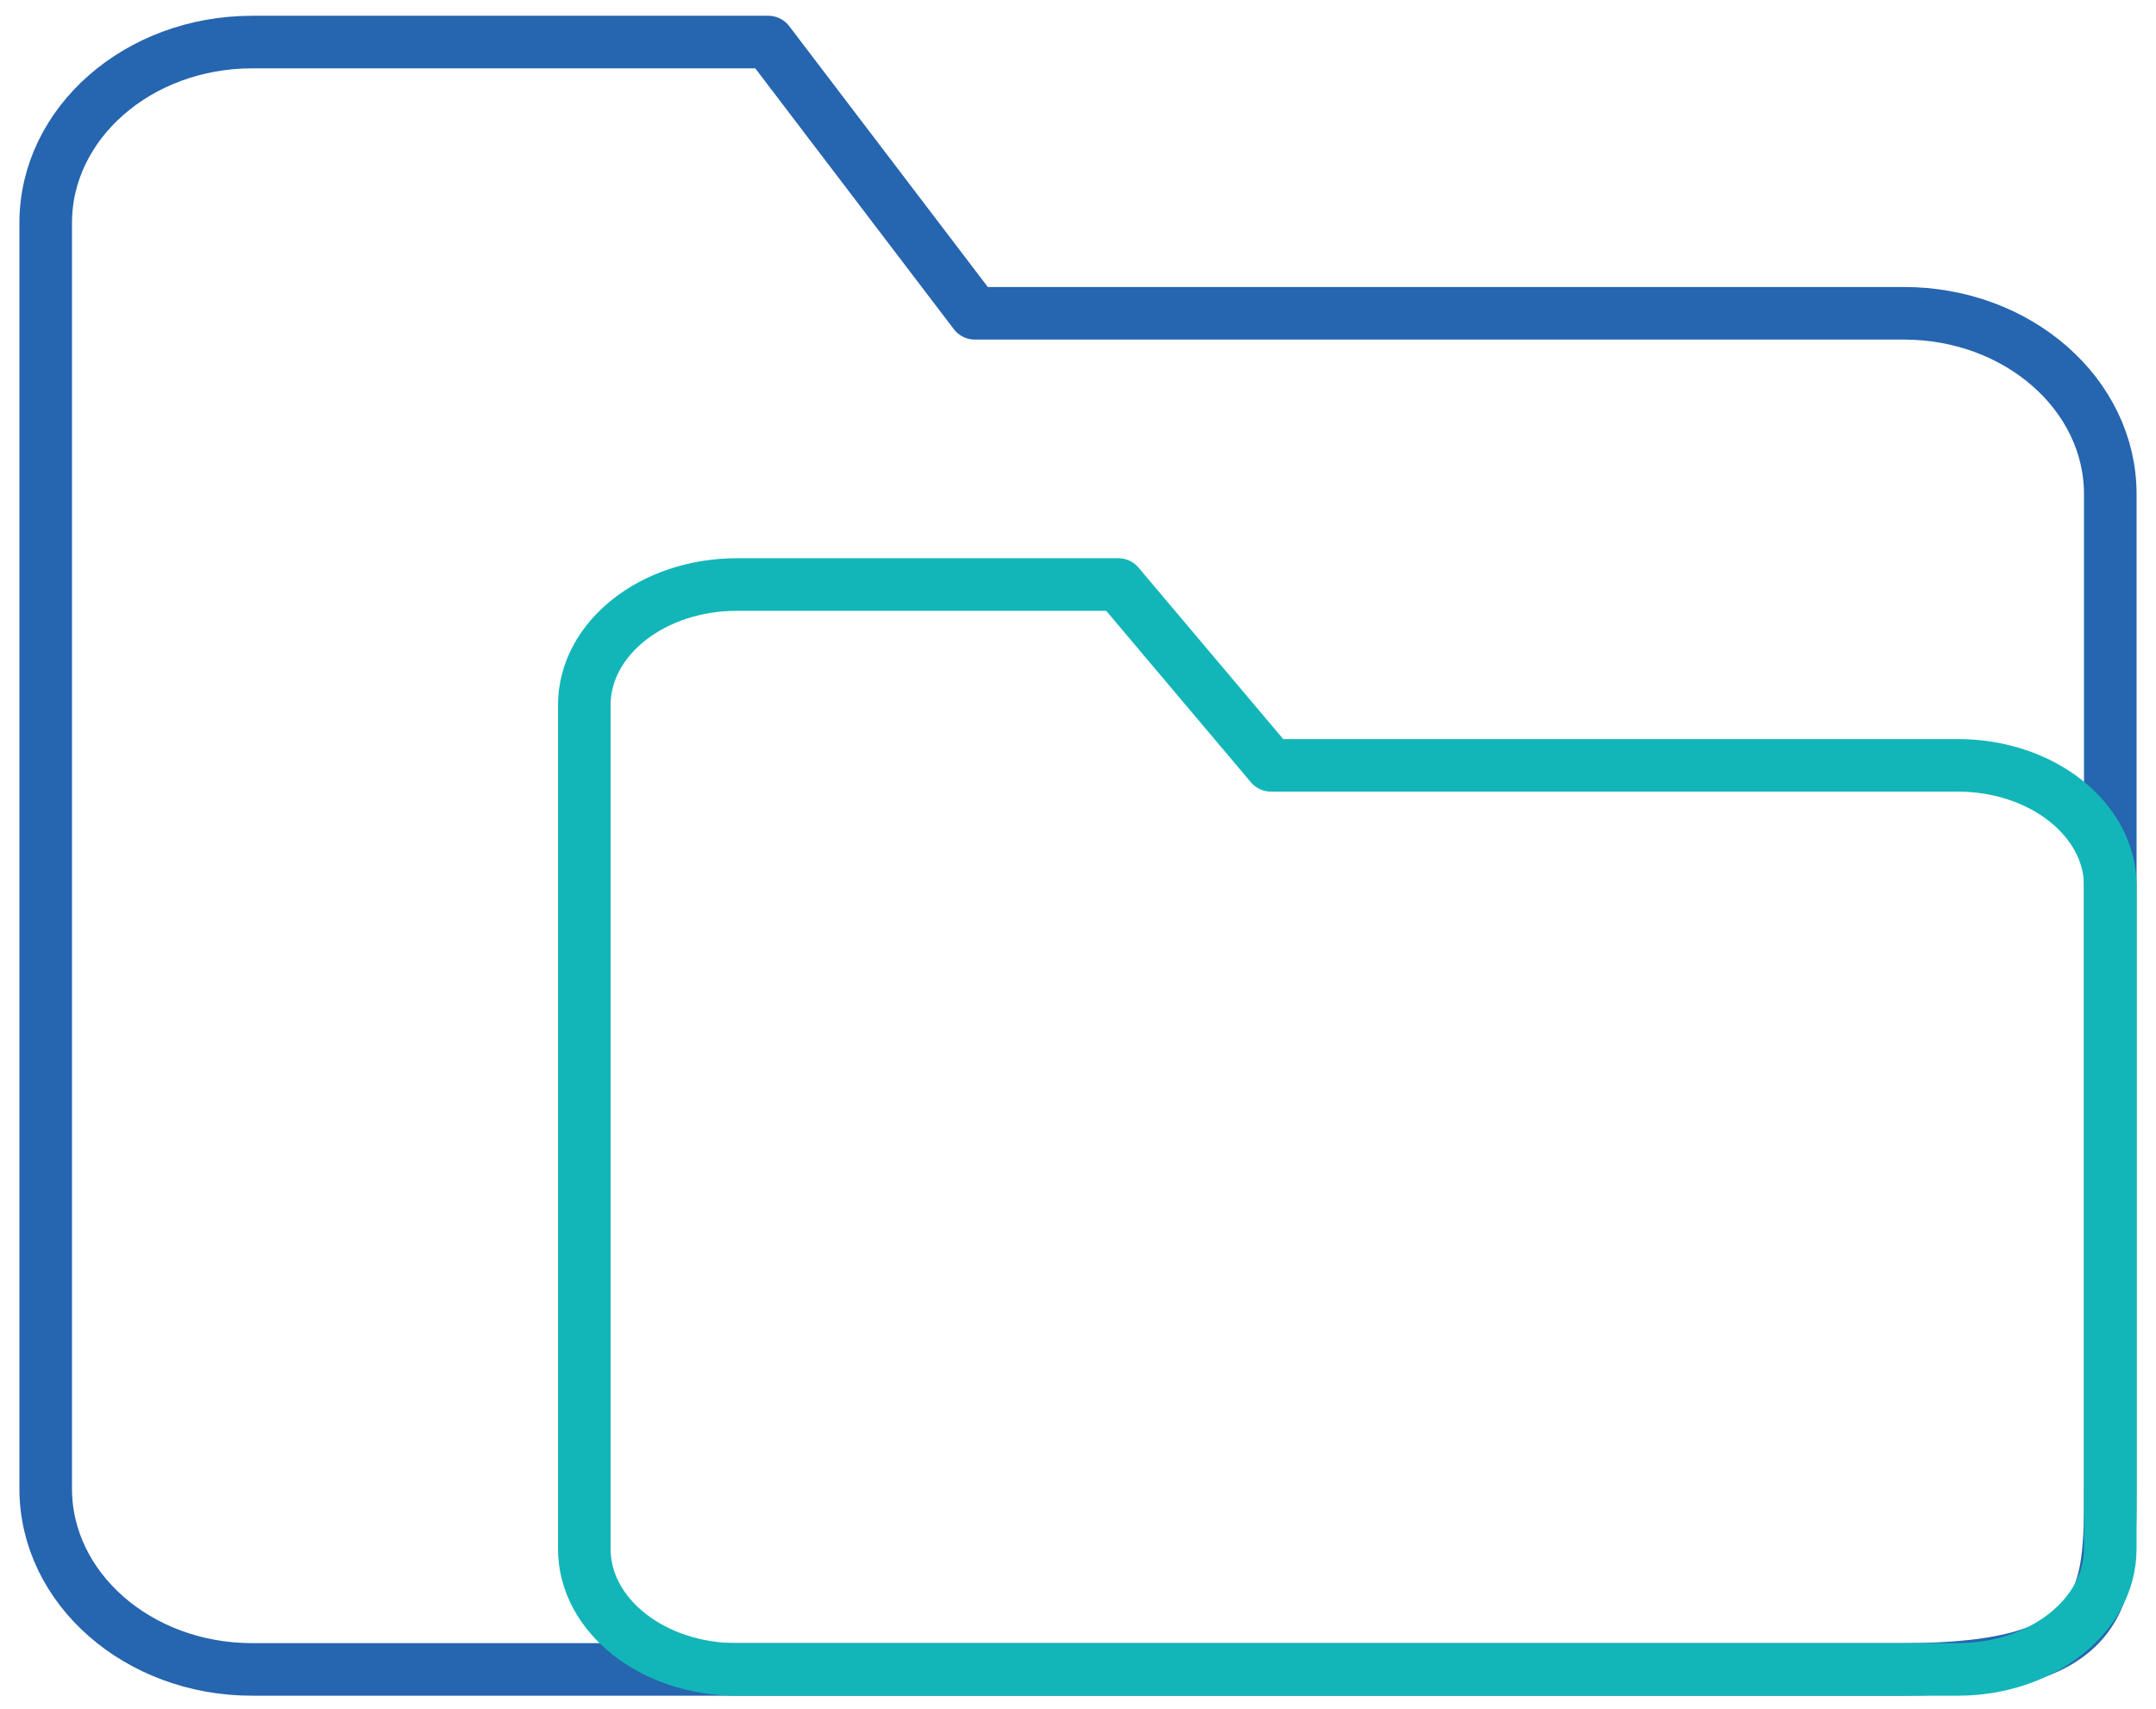
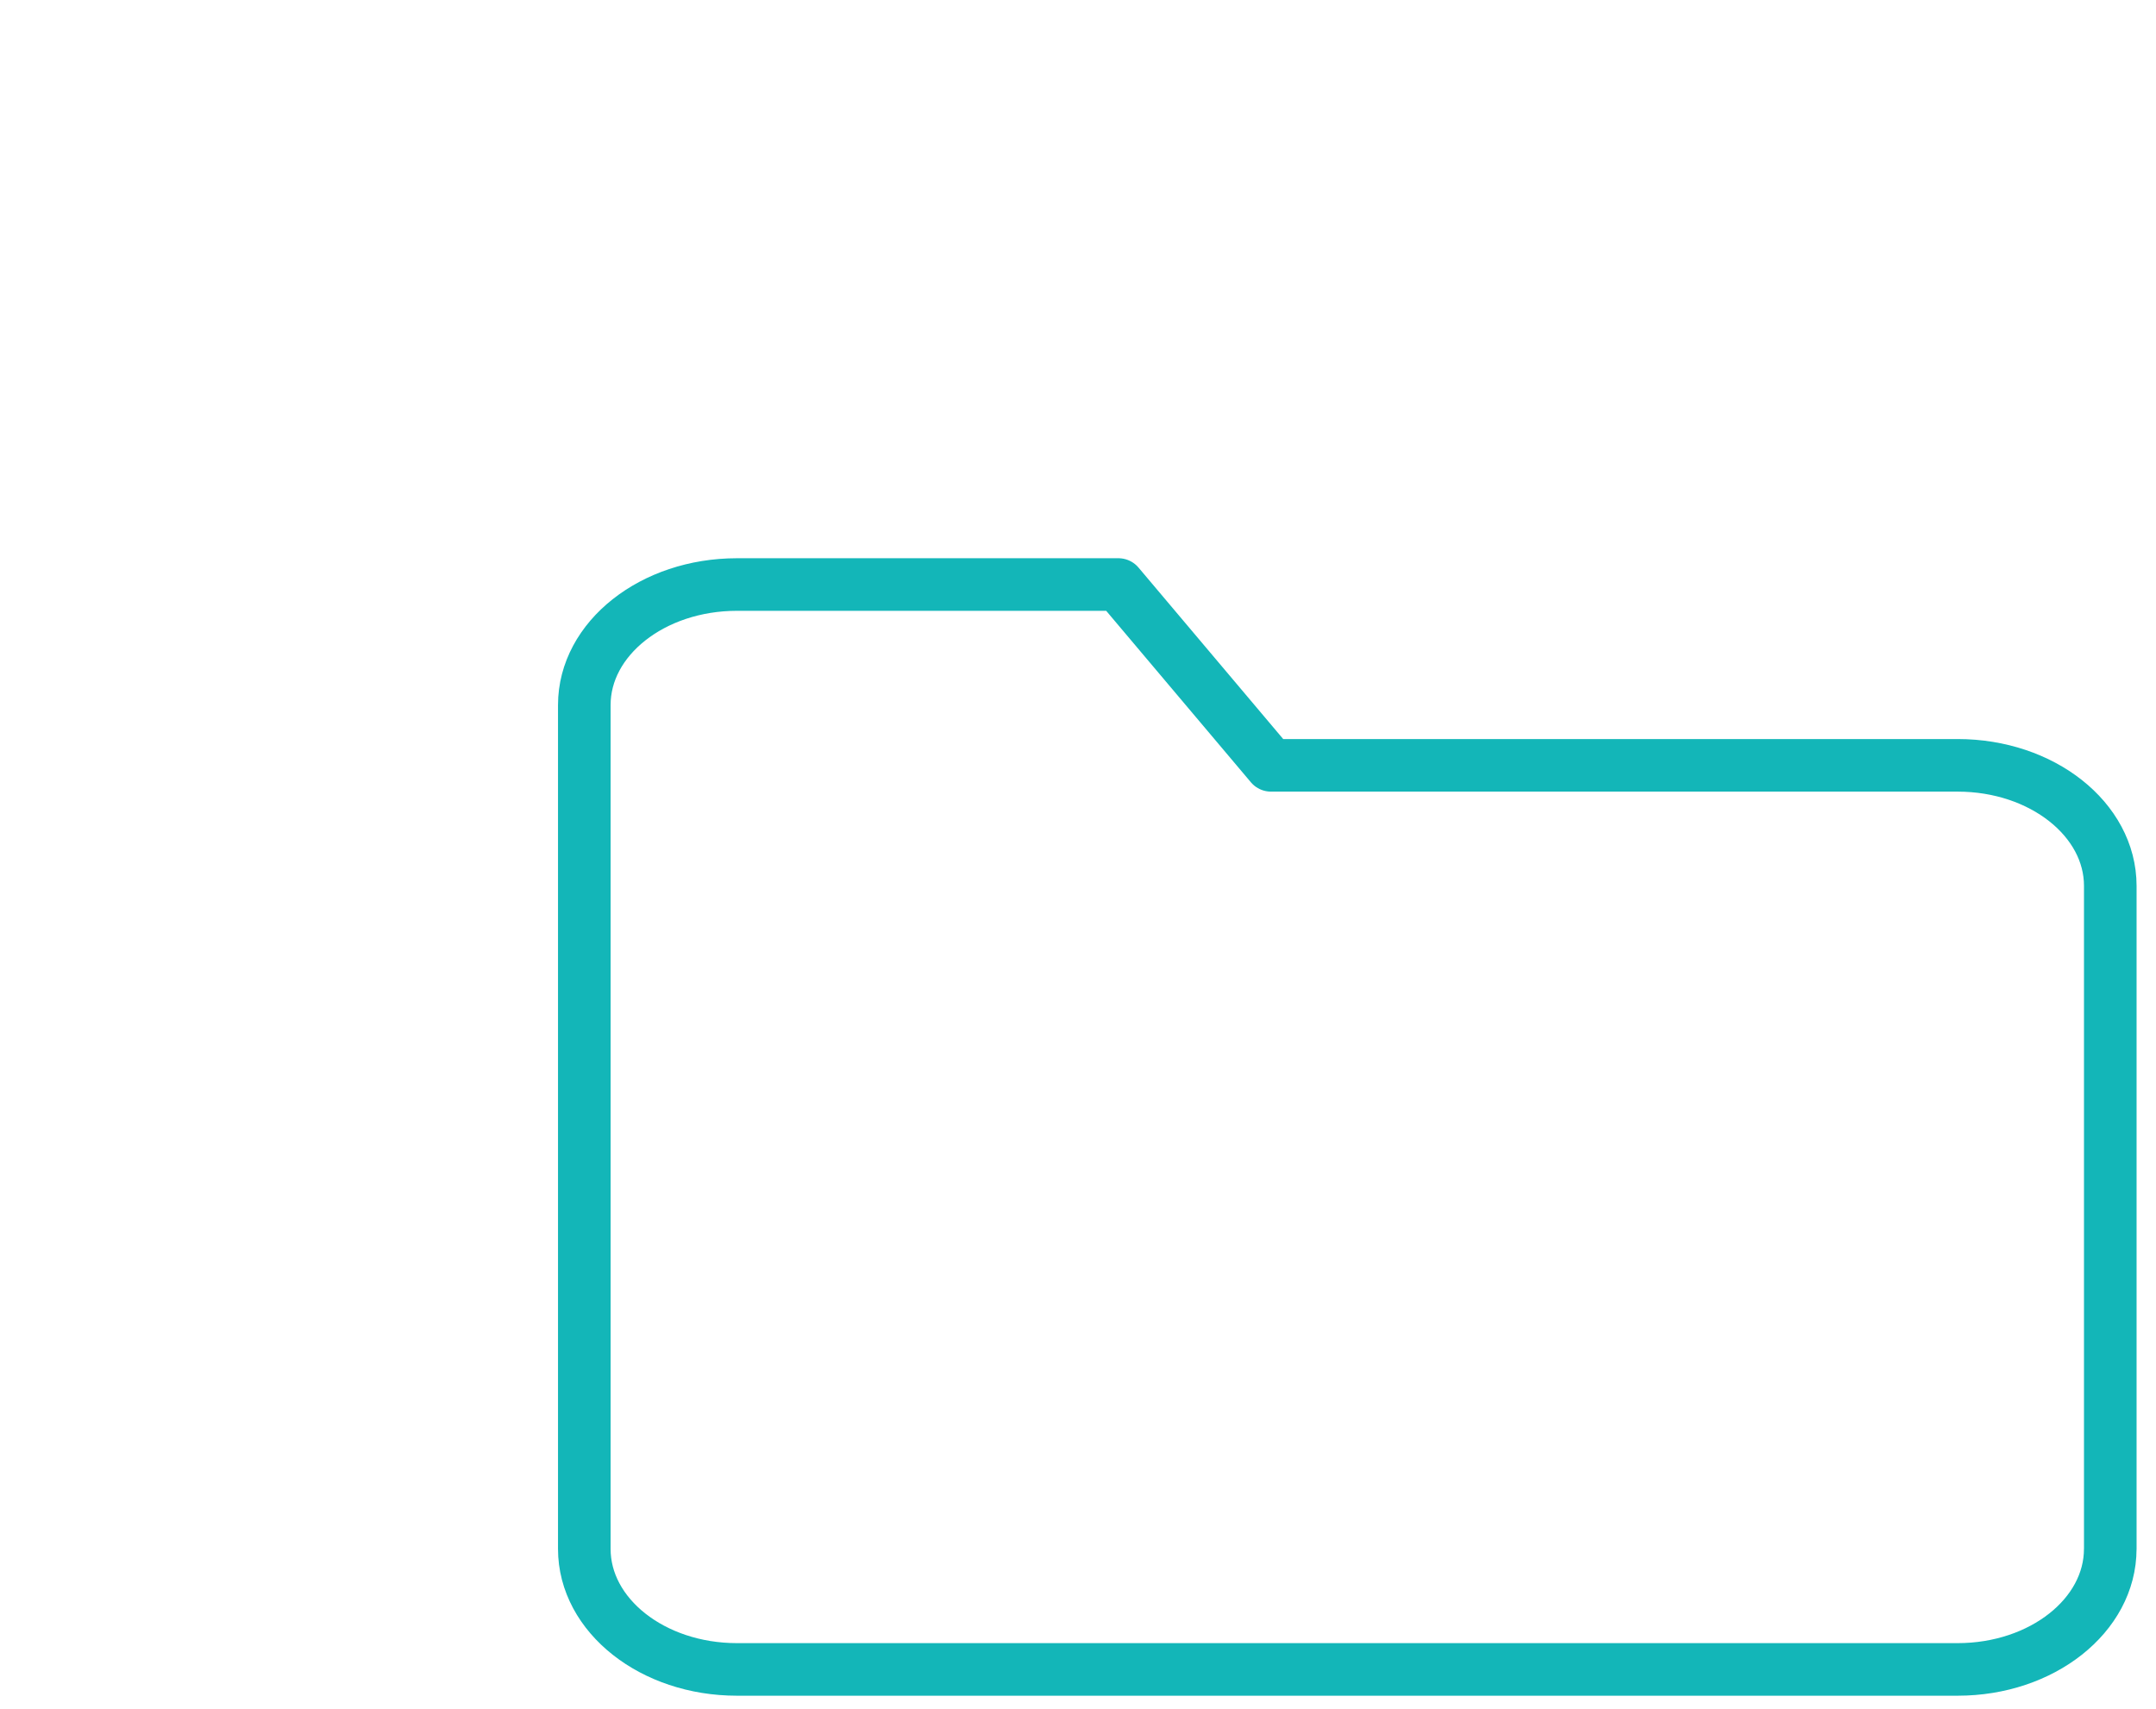
<svg xmlns="http://www.w3.org/2000/svg" width="82" height="65" viewBox="0 0 82 65">
  <g fill="none" fill-rule="evenodd" stroke-linecap="round" stroke-linejoin="round" stroke-width="2">
-     <path stroke="#2665AF" d="M80.26 56.626c0 4.131 0 6.878-7.851 6.878H9.59c-4.336 0-7.852-3.08-7.852-6.878V8.478C1.74 4.68 5.255 1.6 9.591 1.6h19.63l7.853 10.317h35.335c4.336 0 7.852 3.08 7.852 6.879v37.83z" />
    <path stroke="#13B6B8" d="M80.26 58.919c0 2.532-2.598 4.585-5.803 4.585h-46.43c-3.205 0-5.804-2.053-5.804-4.585V26.82c0-2.532 2.599-4.585 5.804-4.585h14.51l5.803 6.878h26.117c3.205 0 5.804 2.053 5.804 4.586v25.22z" />
  </g>
</svg>